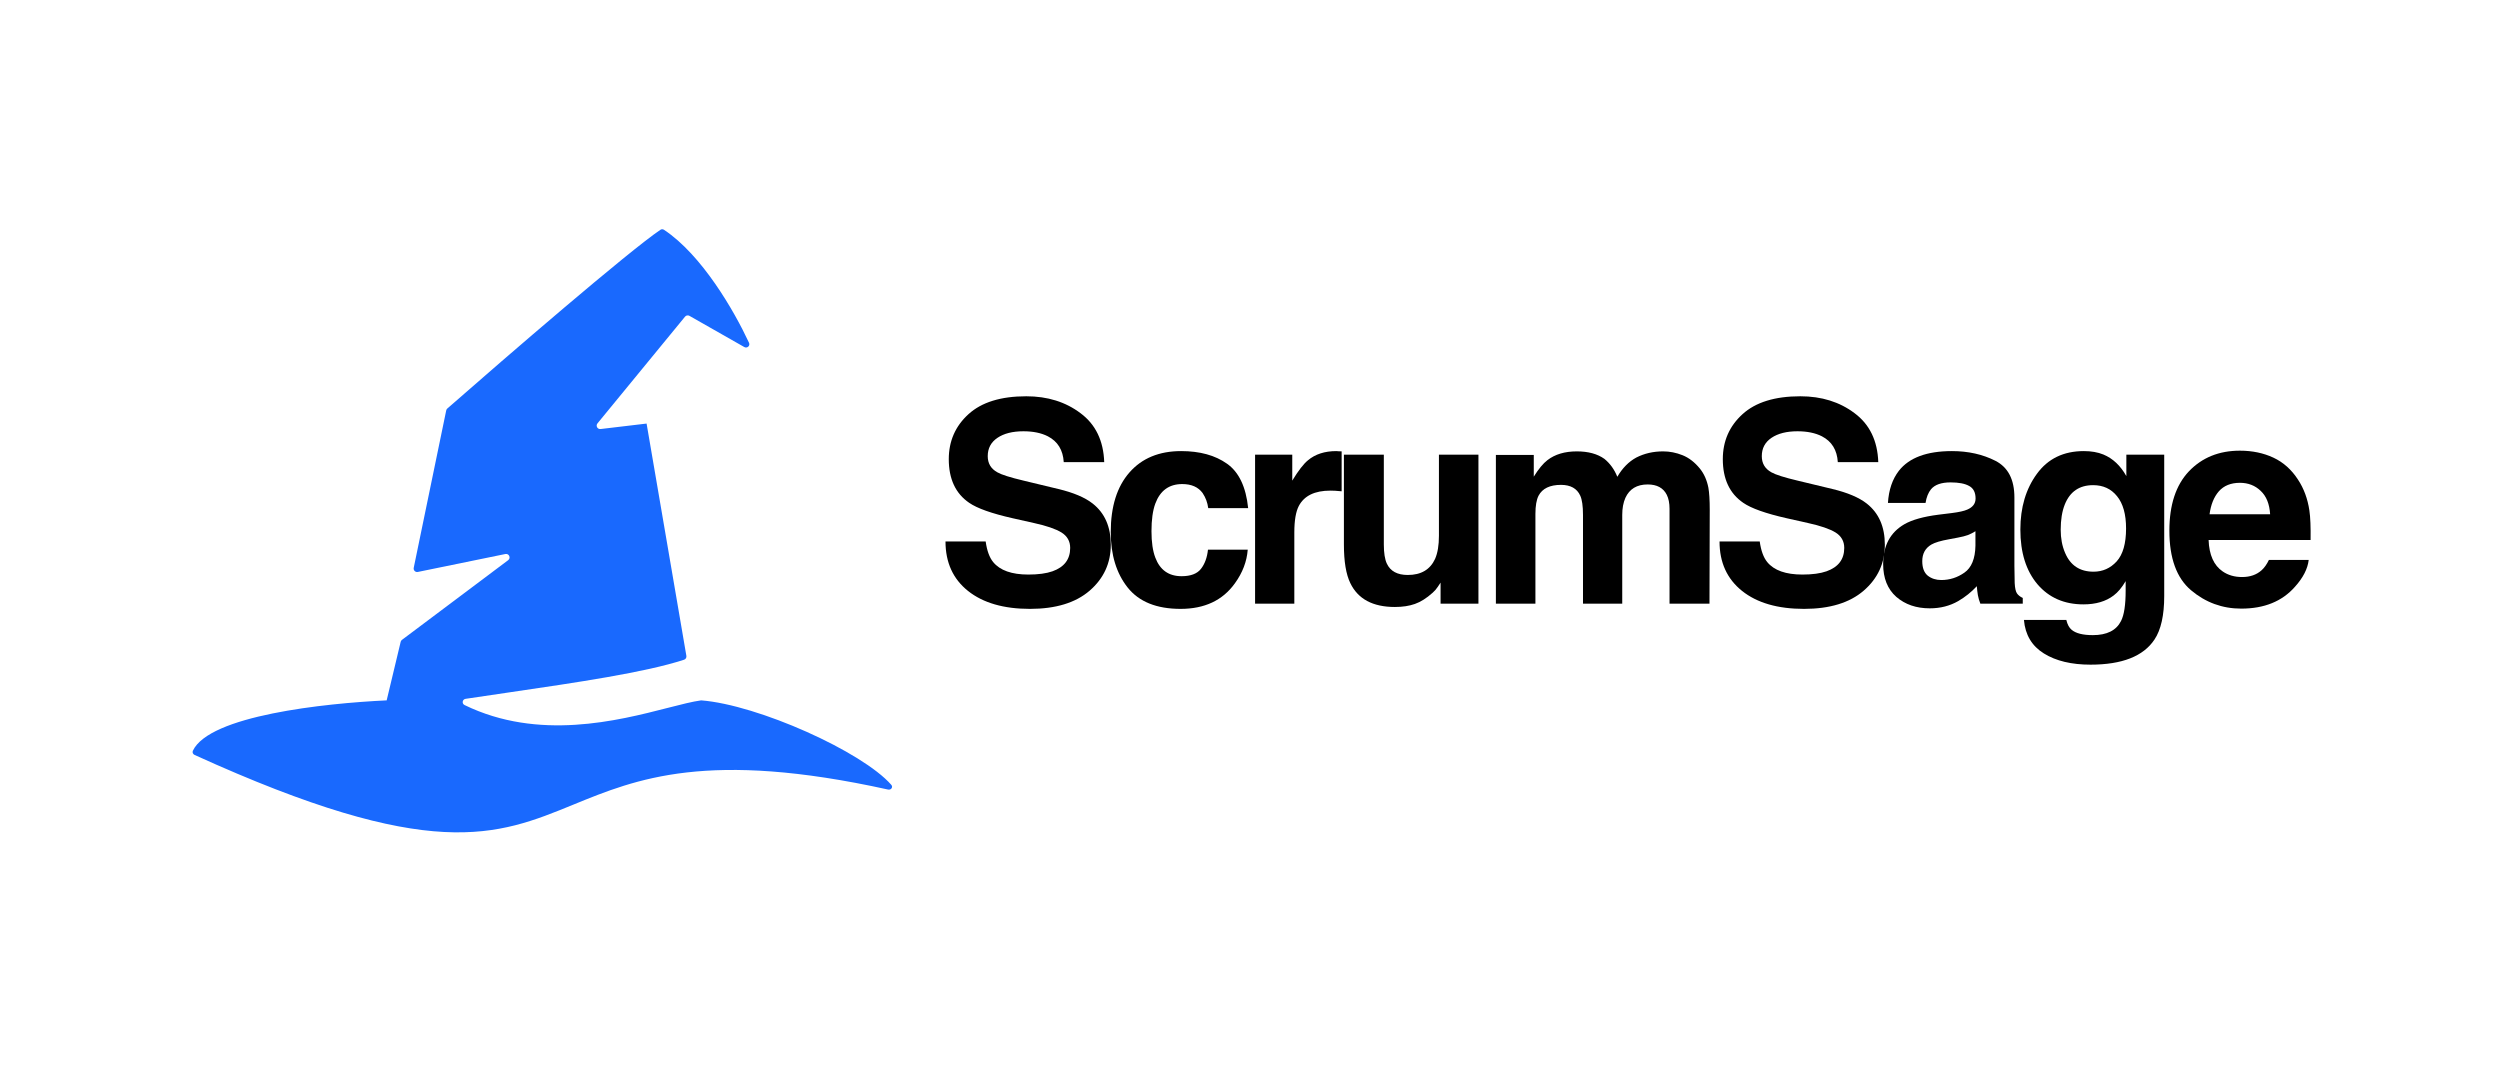
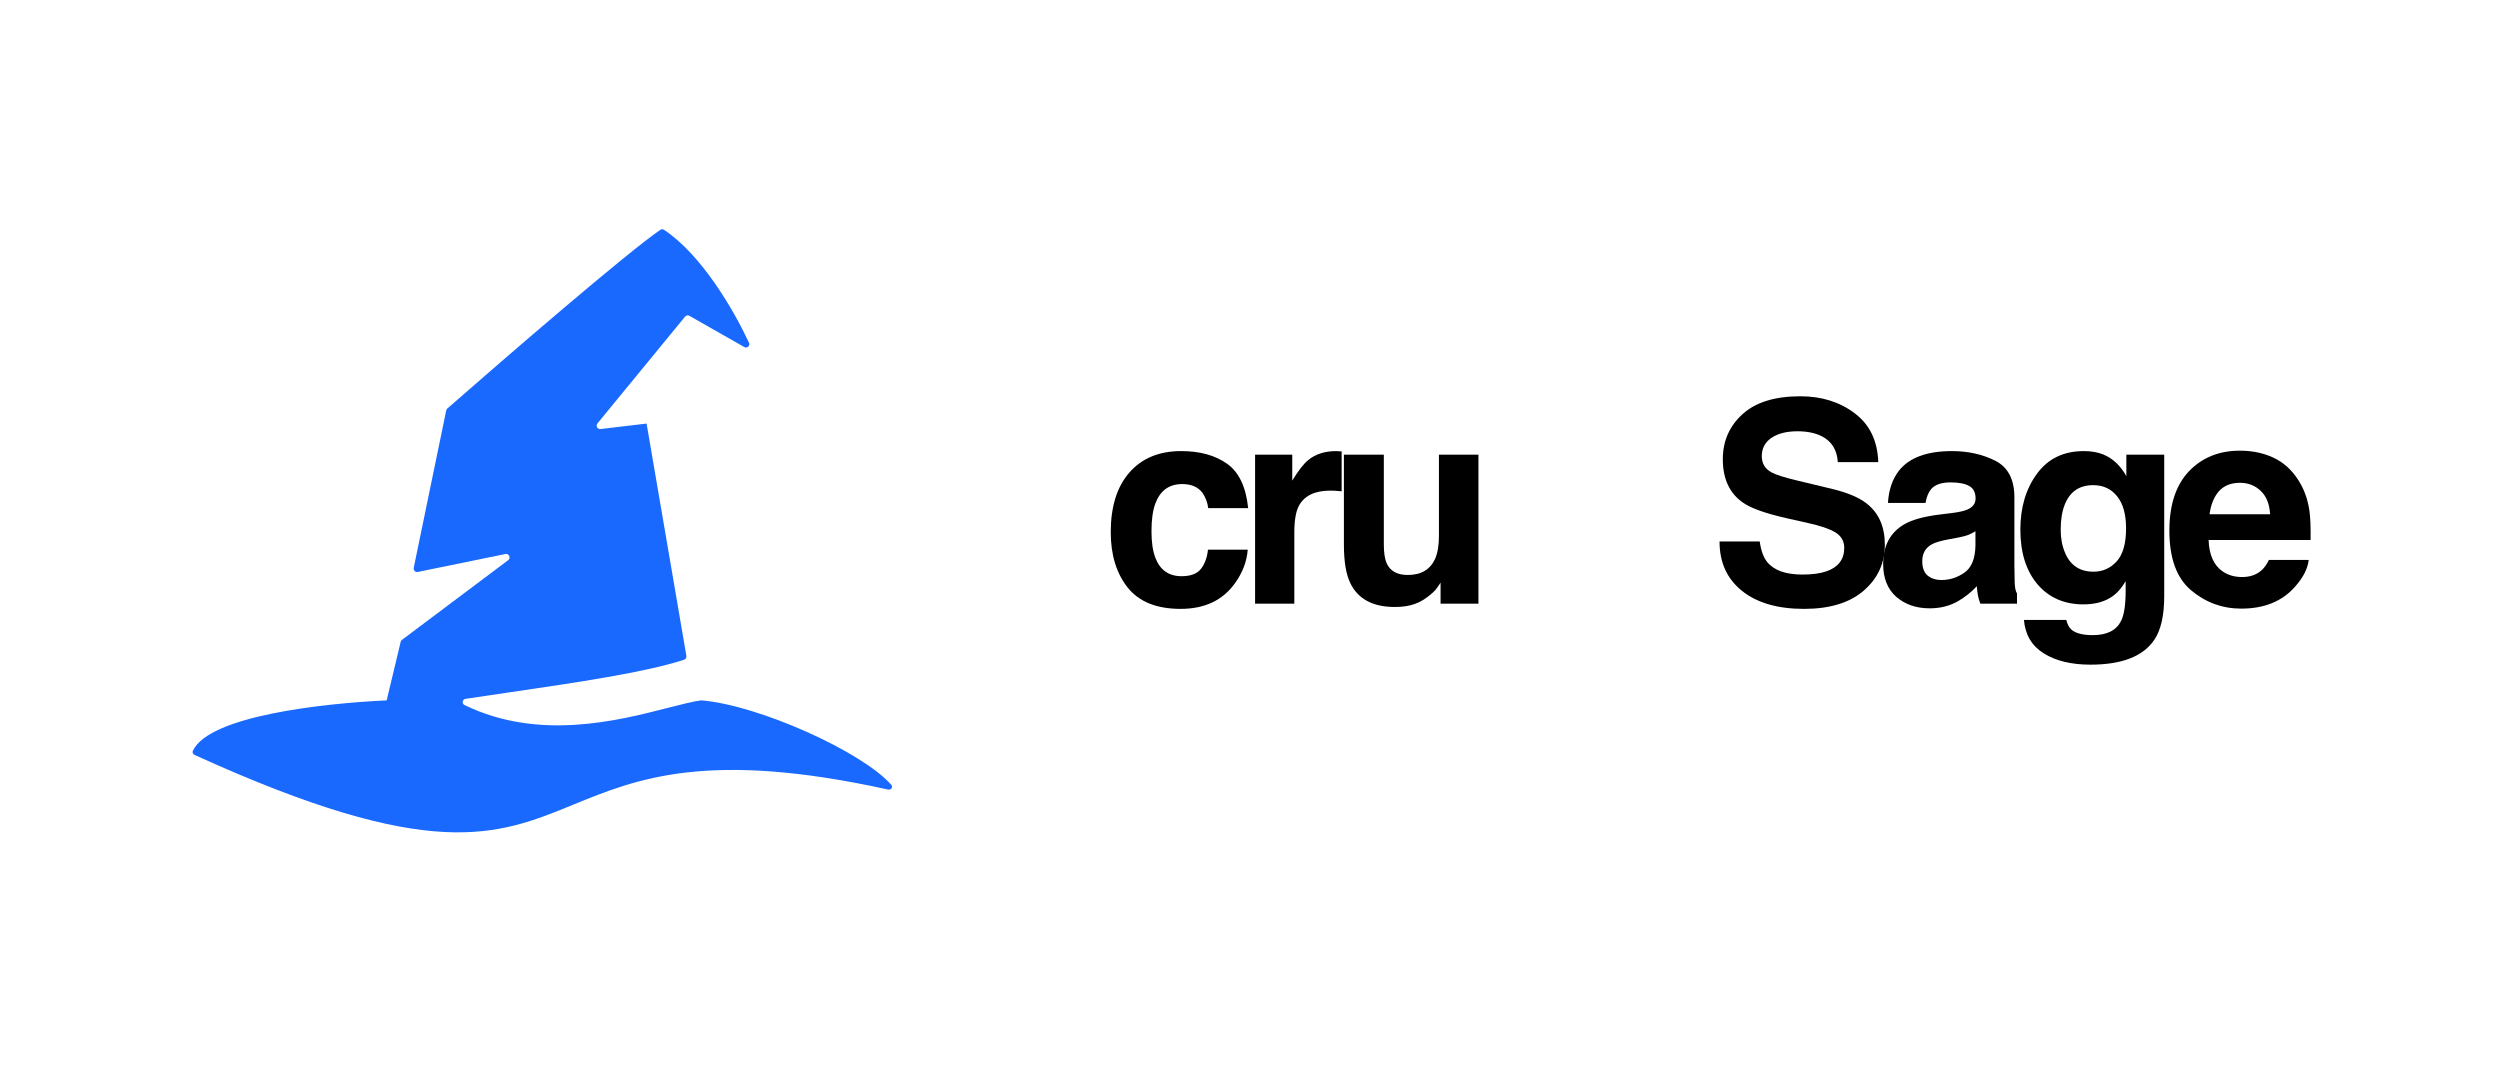
<svg xmlns="http://www.w3.org/2000/svg" width="96" height="41" viewBox="0 0 96 41" fill="none">
  <path fill-rule="evenodd" clip-rule="evenodd" d="M25.36 8.824C25.402 8.795 25.456 8.797 25.499 8.825C26.951 9.79 28.188 11.926 28.762 13.162C28.816 13.277 28.691 13.389 28.58 13.326L26.474 12.128C26.417 12.096 26.346 12.11 26.305 12.16L22.943 16.258C22.867 16.351 22.942 16.489 23.062 16.475L24.829 16.265L26.357 25.186C26.368 25.25 26.331 25.313 26.269 25.333C24.788 25.82 22.137 26.209 19.516 26.593C18.965 26.673 18.416 26.754 17.879 26.835C17.753 26.854 17.725 27.018 17.839 27.074C20.68 28.457 23.72 27.677 25.644 27.182C26.159 27.05 26.595 26.938 26.925 26.894C29.107 27.065 33.107 28.862 34.226 30.138C34.303 30.226 34.218 30.344 34.104 30.319C27.167 28.789 24.442 29.905 22.019 30.897C19.071 32.105 16.569 33.129 7.471 28.989C7.411 28.962 7.377 28.892 7.405 28.831C8.036 27.478 12.45 27.007 14.848 26.894L15.386 24.645C15.393 24.615 15.411 24.588 15.436 24.57L19.513 21.511C19.627 21.426 19.546 21.246 19.407 21.274L16.044 21.963C15.951 21.982 15.868 21.899 15.887 21.805L17.135 15.759C17.141 15.731 17.155 15.706 17.177 15.687C19.441 13.702 24.131 9.654 25.36 8.824Z" fill="#1969FE" />
-   <path d="M37.85 20.793C37.899 21.146 37.995 21.41 38.139 21.585C38.401 21.904 38.851 22.063 39.488 22.063C39.87 22.063 40.18 22.021 40.418 21.937C40.869 21.776 41.095 21.477 41.095 21.04C41.095 20.784 40.983 20.586 40.759 20.446C40.535 20.31 40.183 20.189 39.704 20.084L38.885 19.9C38.08 19.718 37.523 19.52 37.215 19.307C36.693 18.95 36.433 18.392 36.433 17.632C36.433 16.939 36.685 16.363 37.189 15.905C37.693 15.446 38.433 15.217 39.41 15.217C40.225 15.217 40.92 15.434 41.494 15.868C42.072 16.298 42.374 16.925 42.402 17.747H40.848C40.82 17.282 40.617 16.951 40.239 16.755C39.987 16.626 39.674 16.561 39.299 16.561C38.883 16.561 38.55 16.645 38.302 16.813C38.053 16.981 37.929 17.215 37.929 17.517C37.929 17.793 38.051 18 38.297 18.136C38.454 18.227 38.79 18.334 39.305 18.456L40.638 18.777C41.223 18.917 41.664 19.104 41.961 19.338C42.423 19.702 42.654 20.229 42.654 20.919C42.654 21.626 42.383 22.214 41.841 22.683C41.301 23.148 40.538 23.381 39.551 23.381C38.543 23.381 37.751 23.152 37.173 22.693C36.595 22.231 36.307 21.598 36.307 20.793H37.85Z" fill="black" />
  <path d="M46.396 19.512C46.368 19.298 46.296 19.106 46.181 18.934C46.013 18.703 45.752 18.588 45.398 18.588C44.894 18.588 44.55 18.838 44.364 19.338C44.266 19.604 44.217 19.958 44.217 20.399C44.217 20.819 44.266 21.157 44.364 21.412C44.543 21.888 44.879 22.126 45.372 22.126C45.722 22.126 45.971 22.032 46.118 21.843C46.265 21.654 46.354 21.409 46.386 21.108H47.913C47.878 21.563 47.714 21.993 47.42 22.399C46.951 23.054 46.256 23.381 45.335 23.381C44.415 23.381 43.738 23.108 43.303 22.562C42.87 22.016 42.653 21.307 42.653 20.436C42.653 19.452 42.892 18.687 43.372 18.141C43.851 17.595 44.513 17.322 45.356 17.322C46.074 17.322 46.66 17.483 47.115 17.805C47.574 18.127 47.845 18.696 47.929 19.512H46.396Z" fill="black" />
  <path d="M51.319 17.322C51.347 17.322 51.37 17.324 51.387 17.328C51.408 17.328 51.452 17.329 51.519 17.333V18.866C51.424 18.855 51.34 18.848 51.267 18.845C51.193 18.841 51.133 18.84 51.088 18.84C50.486 18.84 50.082 19.036 49.875 19.428C49.76 19.648 49.702 19.988 49.702 20.446V23.182H48.195V17.459H49.623V18.456C49.854 18.075 50.055 17.814 50.227 17.674C50.507 17.439 50.871 17.322 51.319 17.322Z" fill="black" />
  <path d="M53.139 17.459V20.908C53.139 21.234 53.178 21.479 53.255 21.643C53.391 21.934 53.659 22.079 54.058 22.079C54.569 22.079 54.919 21.873 55.108 21.459C55.206 21.235 55.255 20.94 55.255 20.572V17.459H56.772V23.182H55.318V22.373C55.304 22.391 55.269 22.443 55.213 22.531C55.157 22.618 55.09 22.695 55.013 22.762C54.779 22.972 54.551 23.115 54.331 23.192C54.114 23.269 53.858 23.308 53.564 23.308C52.717 23.308 52.147 23.003 51.853 22.394C51.688 22.058 51.606 21.563 51.606 20.908V17.459H53.139Z" fill="black" />
-   <path d="M63.864 17.333C64.116 17.333 64.364 17.382 64.609 17.48C64.854 17.578 65.076 17.749 65.276 17.994C65.437 18.194 65.546 18.439 65.602 18.729C65.636 18.922 65.654 19.204 65.654 19.575L65.644 23.182H64.11V19.538C64.11 19.321 64.075 19.142 64.005 19.002C63.872 18.736 63.627 18.603 63.27 18.603C62.857 18.603 62.572 18.775 62.415 19.118C62.334 19.3 62.294 19.519 62.294 19.774V23.182H60.787V19.774C60.787 19.435 60.752 19.188 60.682 19.034C60.556 18.757 60.309 18.619 59.942 18.619C59.515 18.619 59.228 18.757 59.081 19.034C59 19.191 58.96 19.426 58.96 19.737V23.182H57.442V17.469H58.897V18.304C59.082 18.006 59.257 17.795 59.422 17.669C59.712 17.445 60.089 17.333 60.551 17.333C60.988 17.333 61.342 17.429 61.611 17.622C61.828 17.8 61.993 18.029 62.105 18.309C62.301 17.973 62.544 17.727 62.835 17.569C63.143 17.412 63.486 17.333 63.864 17.333Z" fill="black" />
  <path d="M67.574 20.793C67.623 21.146 67.719 21.41 67.863 21.585C68.125 21.904 68.575 22.063 69.212 22.063C69.594 22.063 69.903 22.021 70.141 21.937C70.593 21.776 70.819 21.477 70.819 21.04C70.819 20.784 70.707 20.586 70.483 20.446C70.258 20.31 69.907 20.189 69.427 20.084L68.608 19.9C67.803 19.718 67.246 19.52 66.939 19.307C66.417 18.95 66.156 18.392 66.156 17.632C66.156 16.939 66.408 16.363 66.912 15.905C67.416 15.446 68.157 15.217 69.133 15.217C69.949 15.217 70.644 15.434 71.218 15.868C71.795 16.298 72.098 16.925 72.126 17.747H70.572C70.544 17.282 70.341 16.951 69.963 16.755C69.711 16.626 69.397 16.561 69.023 16.561C68.606 16.561 68.274 16.645 68.025 16.813C67.777 16.981 67.653 17.215 67.653 17.517C67.653 17.793 67.775 18 68.02 18.136C68.178 18.227 68.514 18.334 69.028 18.456L70.362 18.777C70.946 18.917 71.387 19.104 71.685 19.338C72.147 19.702 72.378 20.229 72.378 20.919C72.378 21.626 72.107 22.214 71.564 22.683C71.025 23.148 70.262 23.381 69.275 23.381C68.267 23.381 67.474 23.152 66.897 22.693C66.319 22.231 66.03 21.598 66.03 20.793H67.574Z" fill="black" />
-   <path d="M75.857 20.399C75.763 20.458 75.666 20.507 75.568 20.546C75.474 20.581 75.343 20.614 75.174 20.646L74.838 20.709C74.523 20.765 74.298 20.833 74.161 20.913C73.93 21.05 73.815 21.262 73.815 21.549C73.815 21.804 73.885 21.99 74.025 22.105C74.168 22.217 74.341 22.273 74.544 22.273C74.867 22.273 75.162 22.179 75.432 21.99C75.705 21.801 75.847 21.456 75.857 20.956V20.399ZM74.949 19.701C75.225 19.666 75.423 19.622 75.542 19.569C75.755 19.478 75.862 19.337 75.862 19.144C75.862 18.91 75.78 18.749 75.615 18.661C75.454 18.57 75.216 18.524 74.901 18.524C74.548 18.524 74.298 18.612 74.151 18.787C74.046 18.917 73.976 19.092 73.941 19.312H72.497C72.528 18.812 72.668 18.4 72.917 18.078C73.312 17.574 73.991 17.322 74.954 17.322C75.581 17.322 76.137 17.447 76.624 17.695C77.11 17.944 77.353 18.413 77.353 19.102V21.727C77.353 21.909 77.357 22.13 77.364 22.389C77.374 22.585 77.404 22.718 77.453 22.788C77.502 22.858 77.576 22.916 77.674 22.961V23.182H76.046C76.001 23.066 75.969 22.958 75.951 22.856C75.934 22.755 75.92 22.639 75.909 22.51C75.703 22.734 75.465 22.924 75.195 23.082C74.874 23.267 74.509 23.36 74.103 23.36C73.585 23.36 73.157 23.213 72.817 22.919C72.481 22.622 72.313 22.202 72.313 21.659C72.313 20.956 72.584 20.446 73.127 20.131C73.424 19.96 73.862 19.837 74.439 19.764L74.949 19.701Z" fill="black" />
+   <path d="M75.857 20.399C75.763 20.458 75.666 20.507 75.568 20.546C75.474 20.581 75.343 20.614 75.174 20.646L74.838 20.709C74.523 20.765 74.298 20.833 74.161 20.913C73.93 21.05 73.815 21.262 73.815 21.549C73.815 21.804 73.885 21.99 74.025 22.105C74.168 22.217 74.341 22.273 74.544 22.273C74.867 22.273 75.162 22.179 75.432 21.99C75.705 21.801 75.847 21.456 75.857 20.956V20.399ZM74.949 19.701C75.225 19.666 75.423 19.622 75.542 19.569C75.755 19.478 75.862 19.337 75.862 19.144C75.862 18.91 75.78 18.749 75.615 18.661C75.454 18.57 75.216 18.524 74.901 18.524C74.548 18.524 74.298 18.612 74.151 18.787C74.046 18.917 73.976 19.092 73.941 19.312H72.497C72.528 18.812 72.668 18.4 72.917 18.078C73.312 17.574 73.991 17.322 74.954 17.322C75.581 17.322 76.137 17.447 76.624 17.695C77.11 17.944 77.353 18.413 77.353 19.102V21.727C77.353 21.909 77.357 22.13 77.364 22.389C77.374 22.585 77.404 22.718 77.453 22.788V23.182H76.046C76.001 23.066 75.969 22.958 75.951 22.856C75.934 22.755 75.92 22.639 75.909 22.51C75.703 22.734 75.465 22.924 75.195 23.082C74.874 23.267 74.509 23.36 74.103 23.36C73.585 23.36 73.157 23.213 72.817 22.919C72.481 22.622 72.313 22.202 72.313 21.659C72.313 20.956 72.584 20.446 73.127 20.131C73.424 19.96 73.862 19.837 74.439 19.764L74.949 19.701Z" fill="black" />
  <path d="M80.391 21.953C80.742 21.953 81.037 21.822 81.279 21.559C81.52 21.293 81.641 20.872 81.641 20.294C81.641 19.751 81.526 19.338 81.295 19.055C81.067 18.771 80.761 18.63 80.376 18.63C79.851 18.63 79.488 18.876 79.289 19.37C79.184 19.632 79.131 19.956 79.131 20.341C79.131 20.674 79.187 20.97 79.299 21.229C79.502 21.712 79.867 21.953 80.391 21.953ZM80.019 17.322C80.306 17.322 80.556 17.366 80.769 17.453C81.134 17.604 81.428 17.881 81.652 18.283V17.459H83.106V22.888C83.106 23.626 82.982 24.183 82.733 24.557C82.306 25.201 81.487 25.523 80.276 25.523C79.544 25.523 78.948 25.38 78.486 25.093C78.024 24.806 77.768 24.377 77.719 23.806H79.347C79.389 23.982 79.457 24.108 79.551 24.184C79.712 24.321 79.984 24.389 80.365 24.389C80.904 24.389 81.265 24.209 81.447 23.848C81.566 23.617 81.625 23.229 81.625 22.683V22.315C81.482 22.56 81.328 22.744 81.163 22.867C80.866 23.094 80.479 23.208 80.003 23.208C79.268 23.208 78.68 22.951 78.239 22.436C77.801 21.918 77.582 21.218 77.582 20.336C77.582 19.485 77.794 18.771 78.218 18.194C78.641 17.613 79.242 17.322 80.019 17.322Z" fill="black" />
  <path d="M86.013 18.54C85.666 18.54 85.397 18.649 85.204 18.866C85.015 19.083 84.896 19.377 84.847 19.748H87.173C87.149 19.352 87.028 19.053 86.811 18.85C86.597 18.644 86.331 18.54 86.013 18.54ZM86.013 17.306C86.489 17.306 86.918 17.396 87.299 17.574C87.681 17.753 87.996 18.035 88.244 18.419C88.468 18.759 88.614 19.153 88.68 19.601C88.719 19.863 88.734 20.241 88.727 20.735H84.81C84.831 21.309 85.012 21.712 85.351 21.943C85.558 22.086 85.806 22.158 86.097 22.158C86.405 22.158 86.655 22.07 86.848 21.895C86.953 21.801 87.045 21.669 87.126 21.502H88.654C88.615 21.841 88.439 22.186 88.123 22.536C87.633 23.092 86.947 23.371 86.065 23.371C85.337 23.371 84.695 23.136 84.138 22.667C83.582 22.198 83.304 21.435 83.304 20.378C83.304 19.387 83.554 18.628 84.054 18.099C84.558 17.571 85.211 17.306 86.013 17.306Z" fill="black" />
</svg>